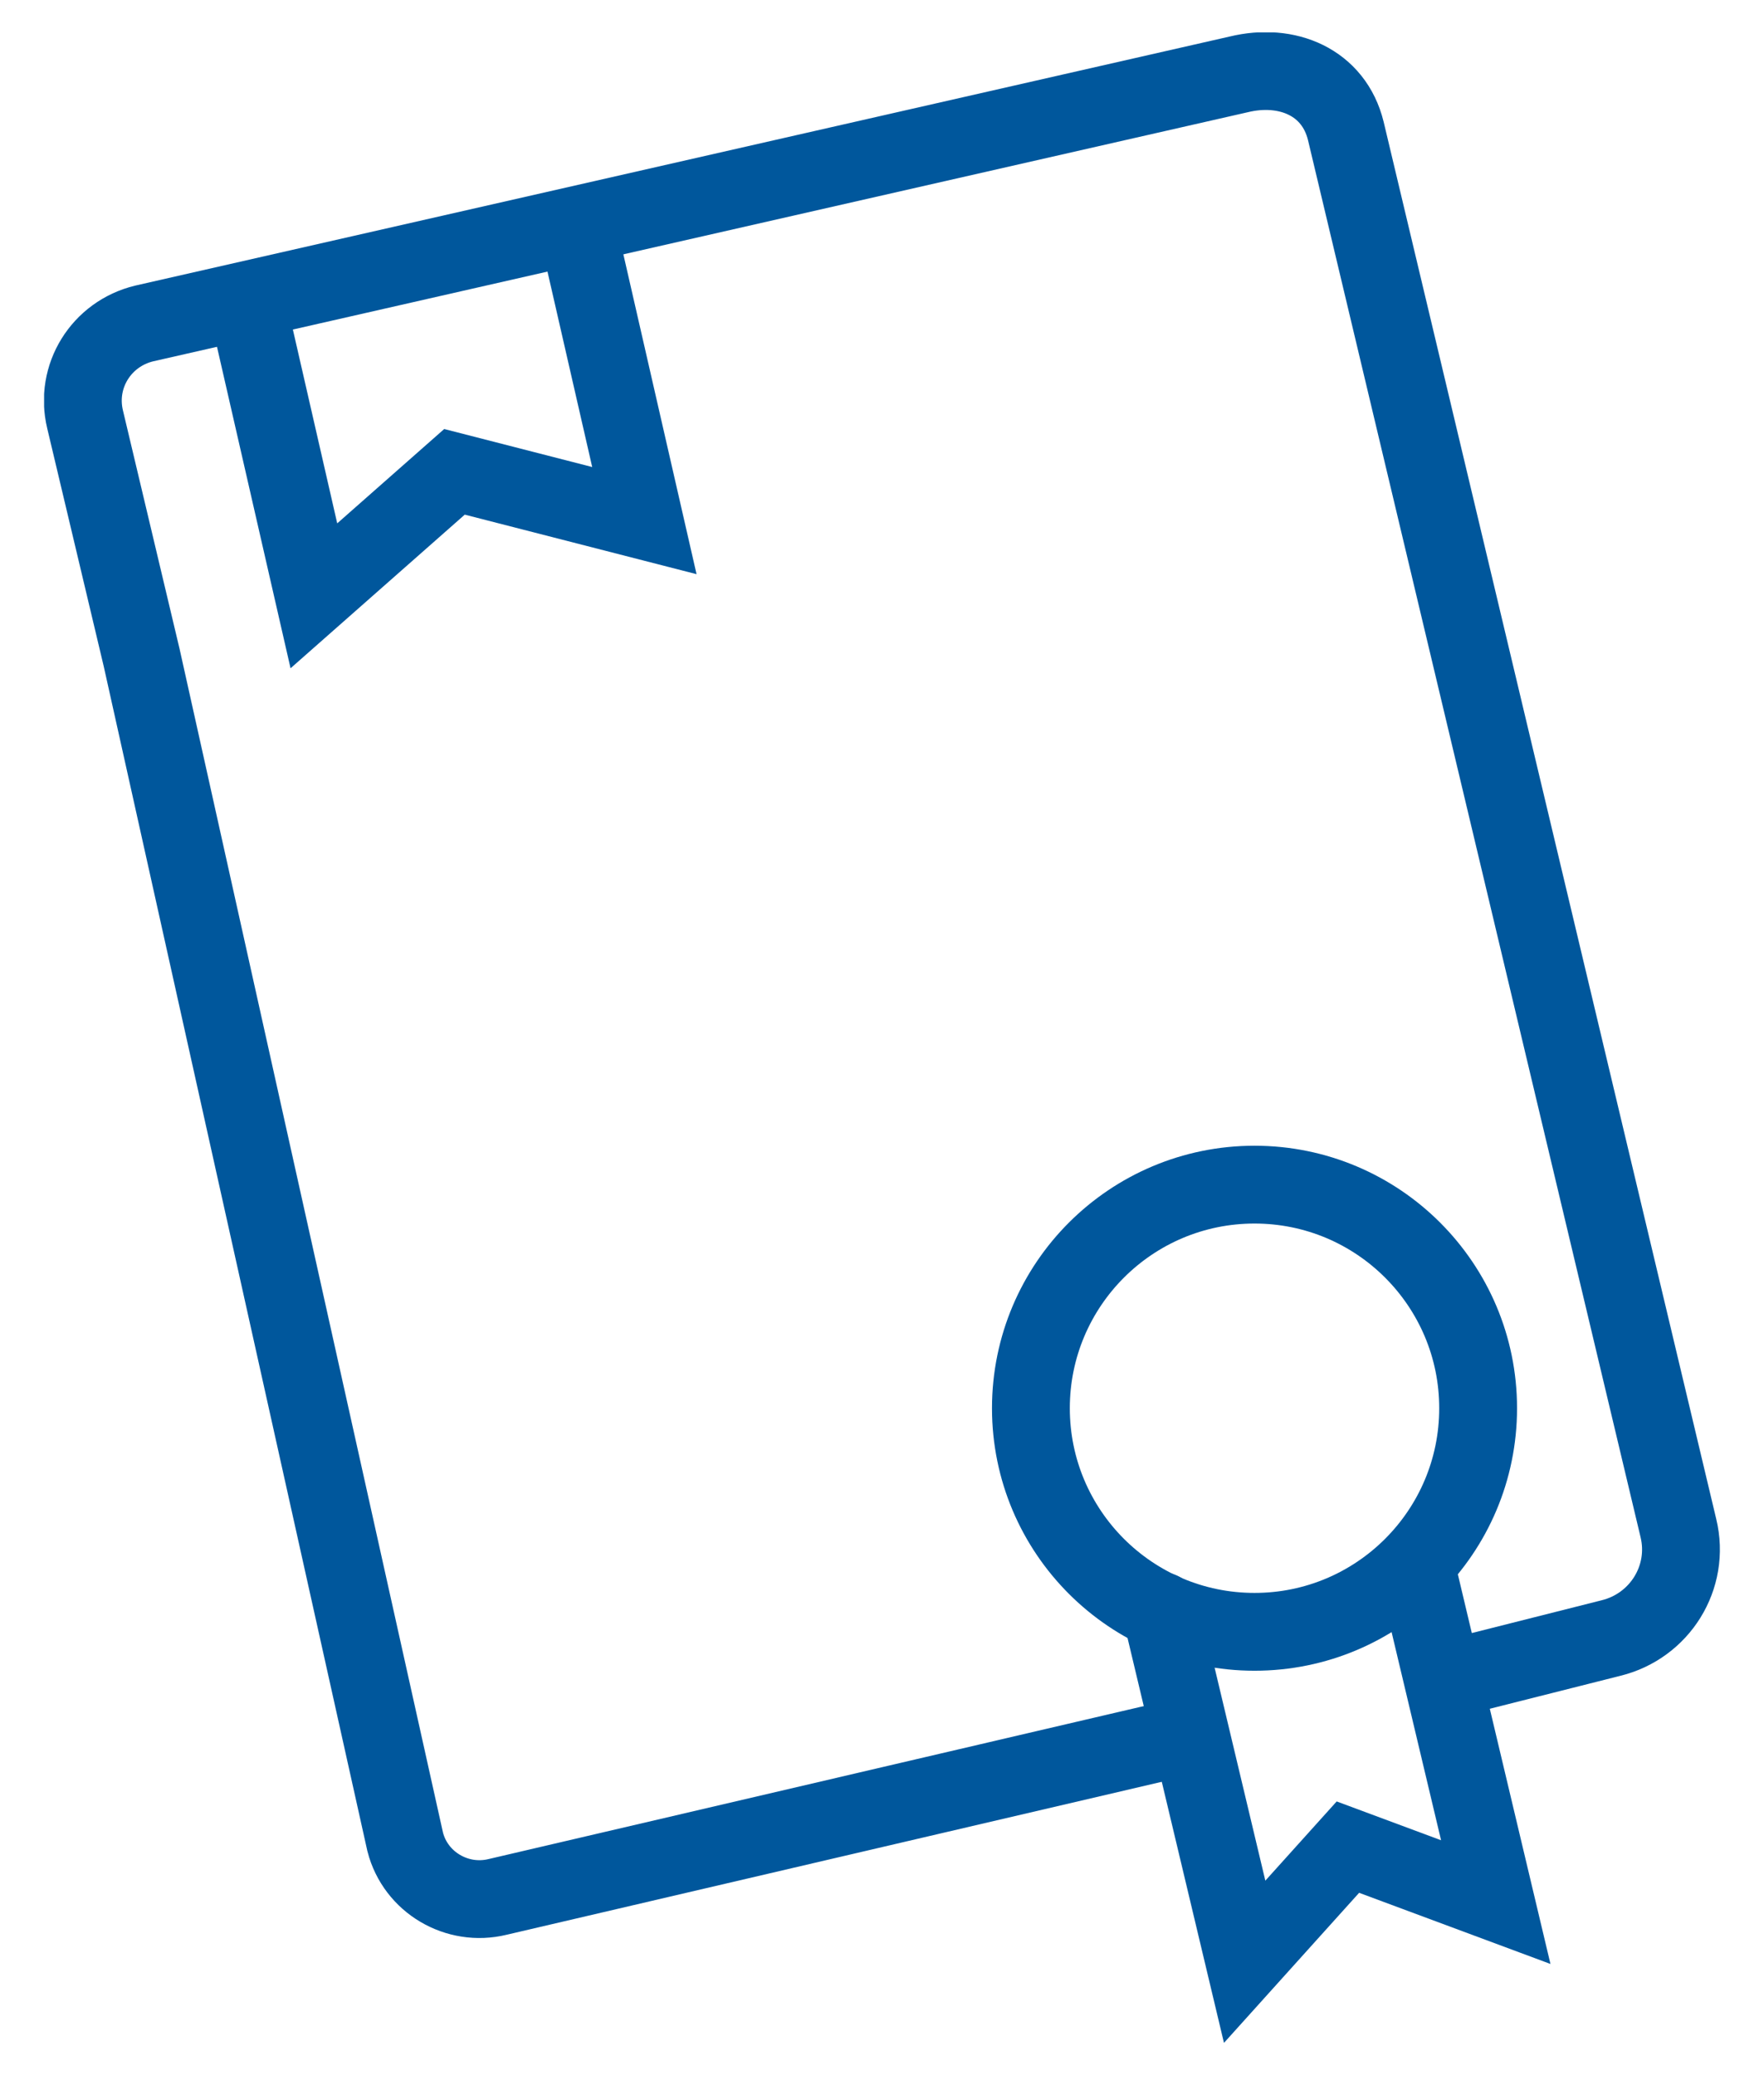
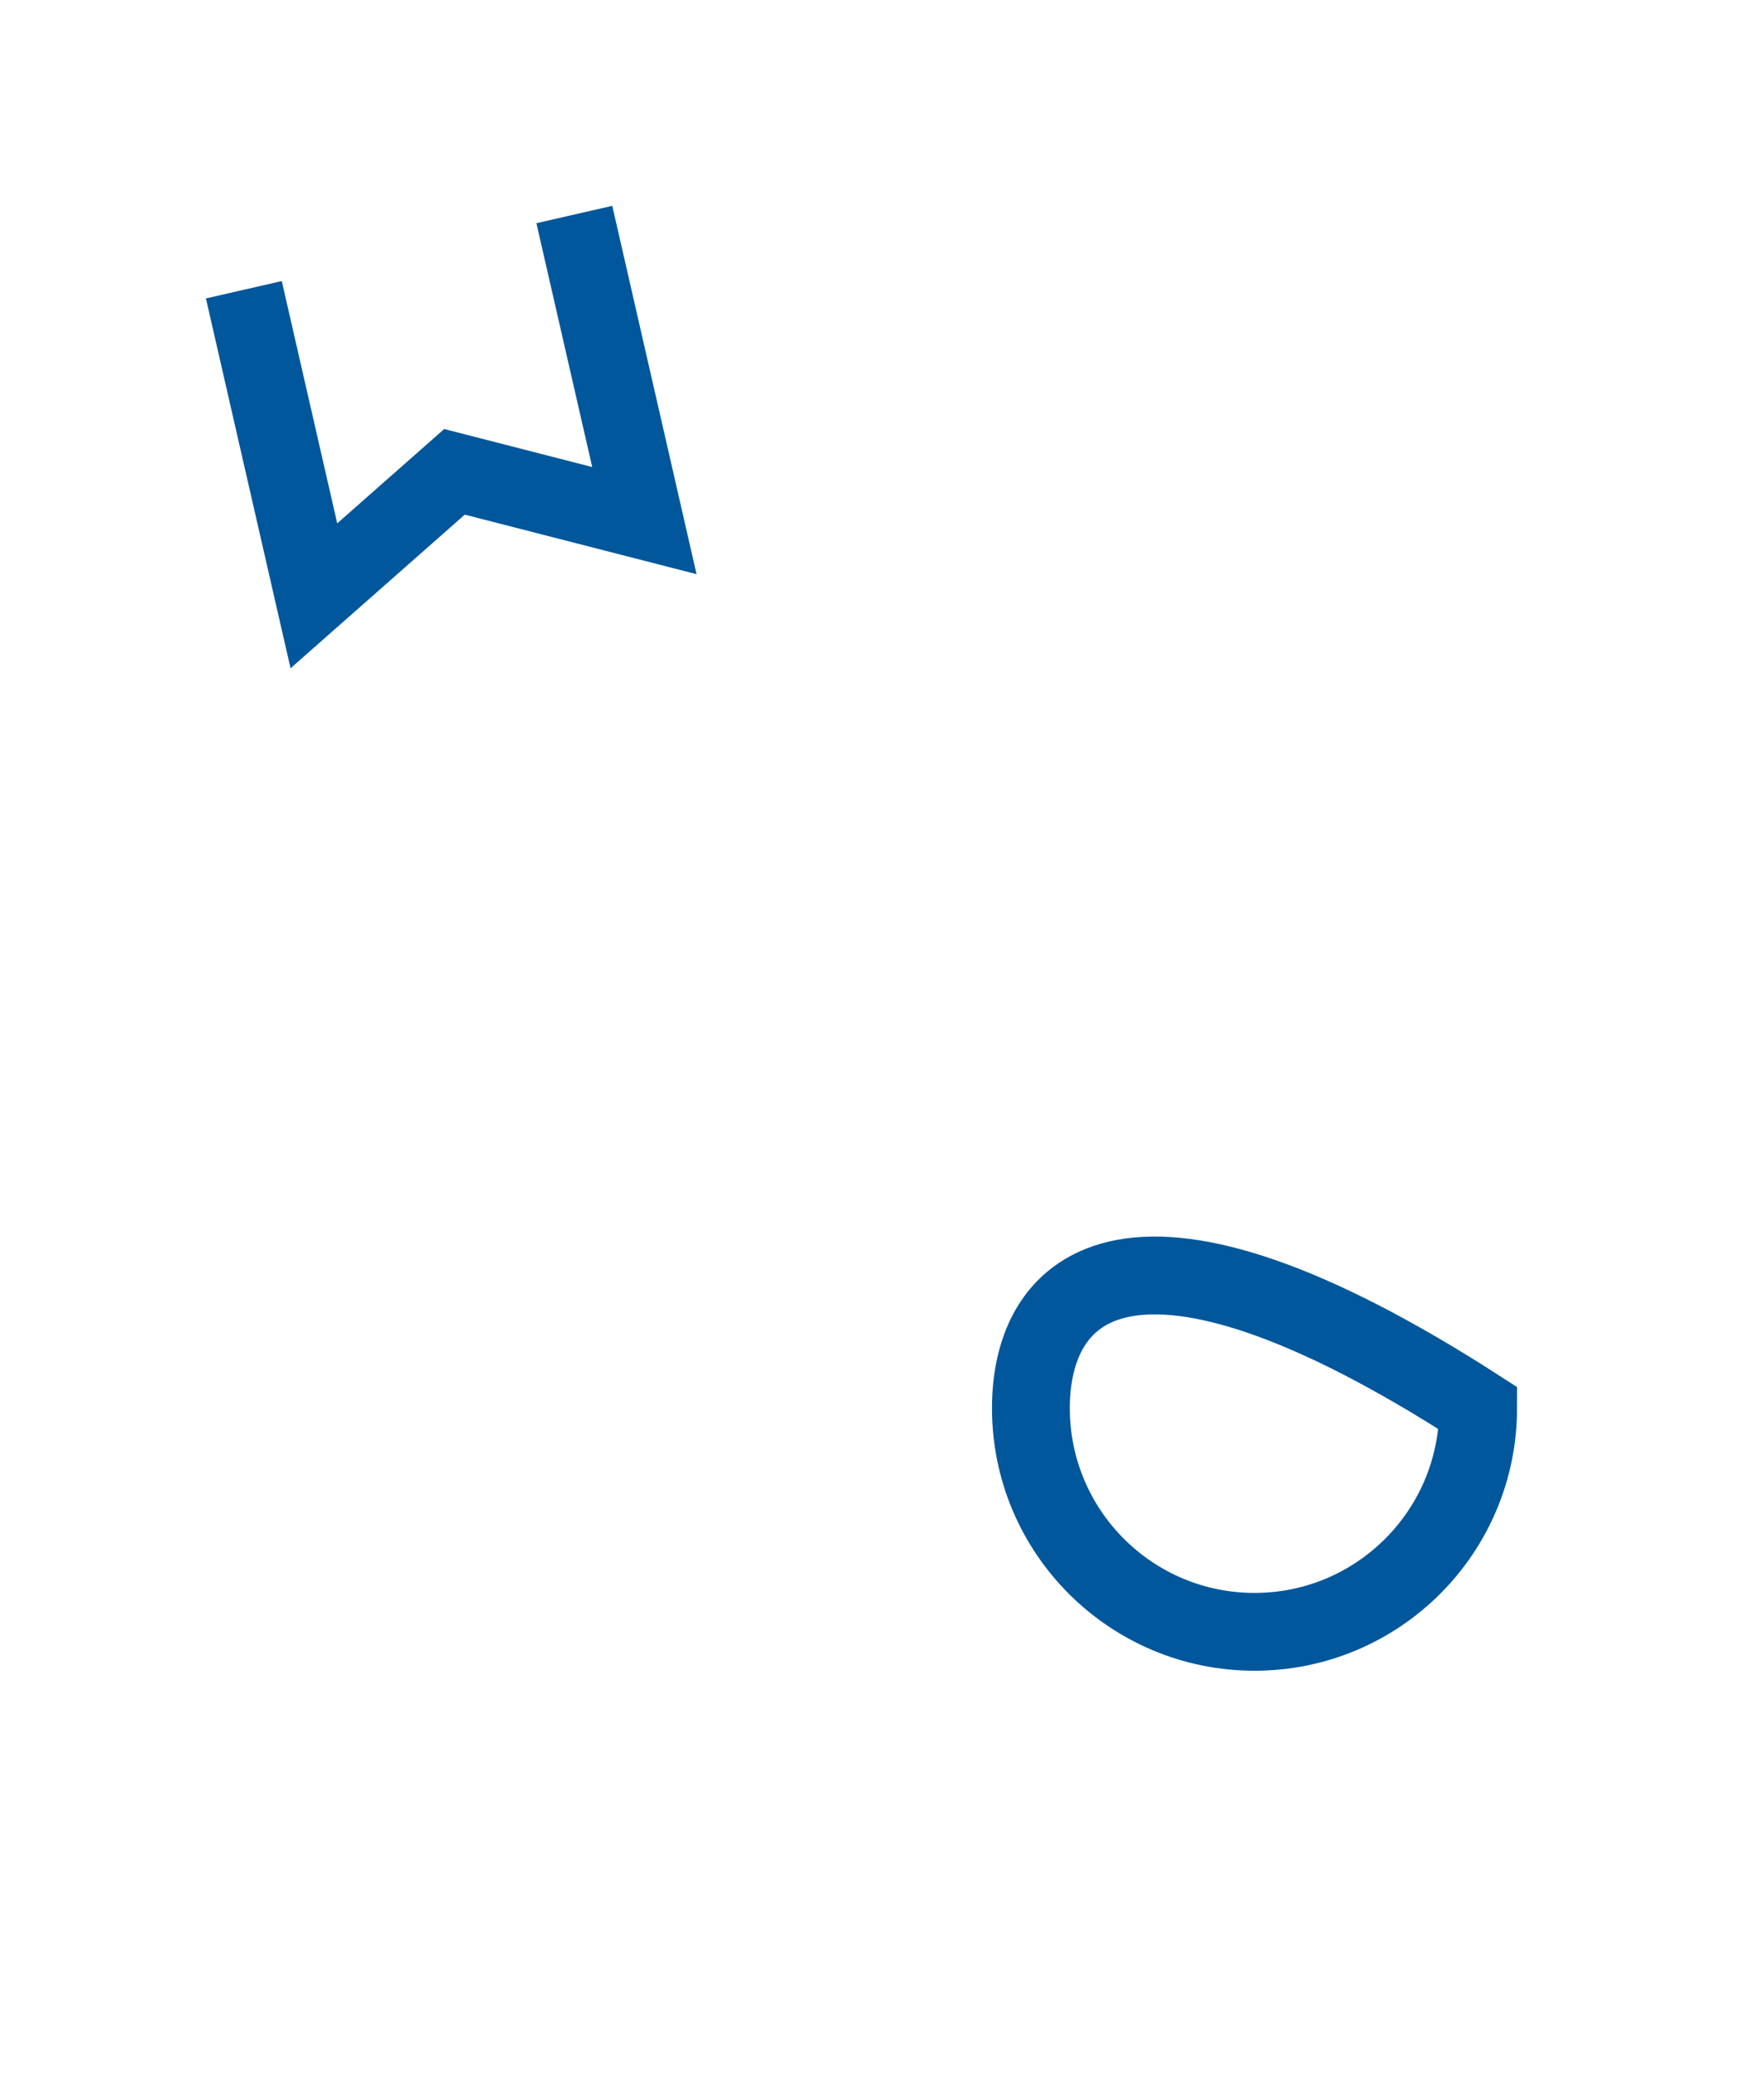
<svg xmlns="http://www.w3.org/2000/svg" width="34" height="40" viewBox="0 0 34 40" fill="none">
  <g clip-path="url(#clip0_3421_9015)">
-     <path d="M28.08 32.325L31.05 31.575C31.99 31.345 32.58 30.405 32.35 29.455L25.94 2.525C25.71 1.585 24.81 1.205 23.87 1.435L2.78 6.235C1.95 6.435 1.44 7.255 1.64 8.085L2.73 12.675L7.81 35.505C8.01 36.285 8.81 36.755 9.59 36.565L22.91 33.455" stroke="#00579C" stroke-width="1.5" stroke-miterlimit="10" stroke-linecap="round" />
-     <path d="M24.18 31.455C26.56 31.455 28.49 29.525 28.49 27.145C28.49 24.765 26.56 22.835 24.18 22.835C21.8 22.835 19.87 24.765 19.87 27.145C19.87 29.525 21.8 31.455 24.18 31.455Z" stroke="#00579C" stroke-width="1.5" stroke-miterlimit="10" stroke-linecap="round" />
-     <path d="M27.29 30.185L28.83 36.665L25.98 35.605L23.99 37.815L22.38 31.055" stroke="#00579C" stroke-width="1.5" stroke-miterlimit="10" stroke-linecap="round" />
+     <path d="M24.18 31.455C26.56 31.455 28.49 29.525 28.49 27.145C21.8 22.835 19.87 24.765 19.87 27.145C19.87 29.525 21.8 31.455 24.18 31.455Z" stroke="#00579C" stroke-width="1.5" stroke-miterlimit="10" stroke-linecap="round" />
    <path d="M11.07 4.135L12.42 10.035L8.76 9.095L6.05 11.485L4.7 5.585" stroke="#00579C" stroke-width="1.5" stroke-miterlimit="10" />
  </g>
  <defs>
    <clipPath id="clip0_3421_9015">
      <rect width="32.3" height="38.75" fill="white" transform="translate(0.85 0.625)" />
    </clipPath>
  </defs>
</svg>